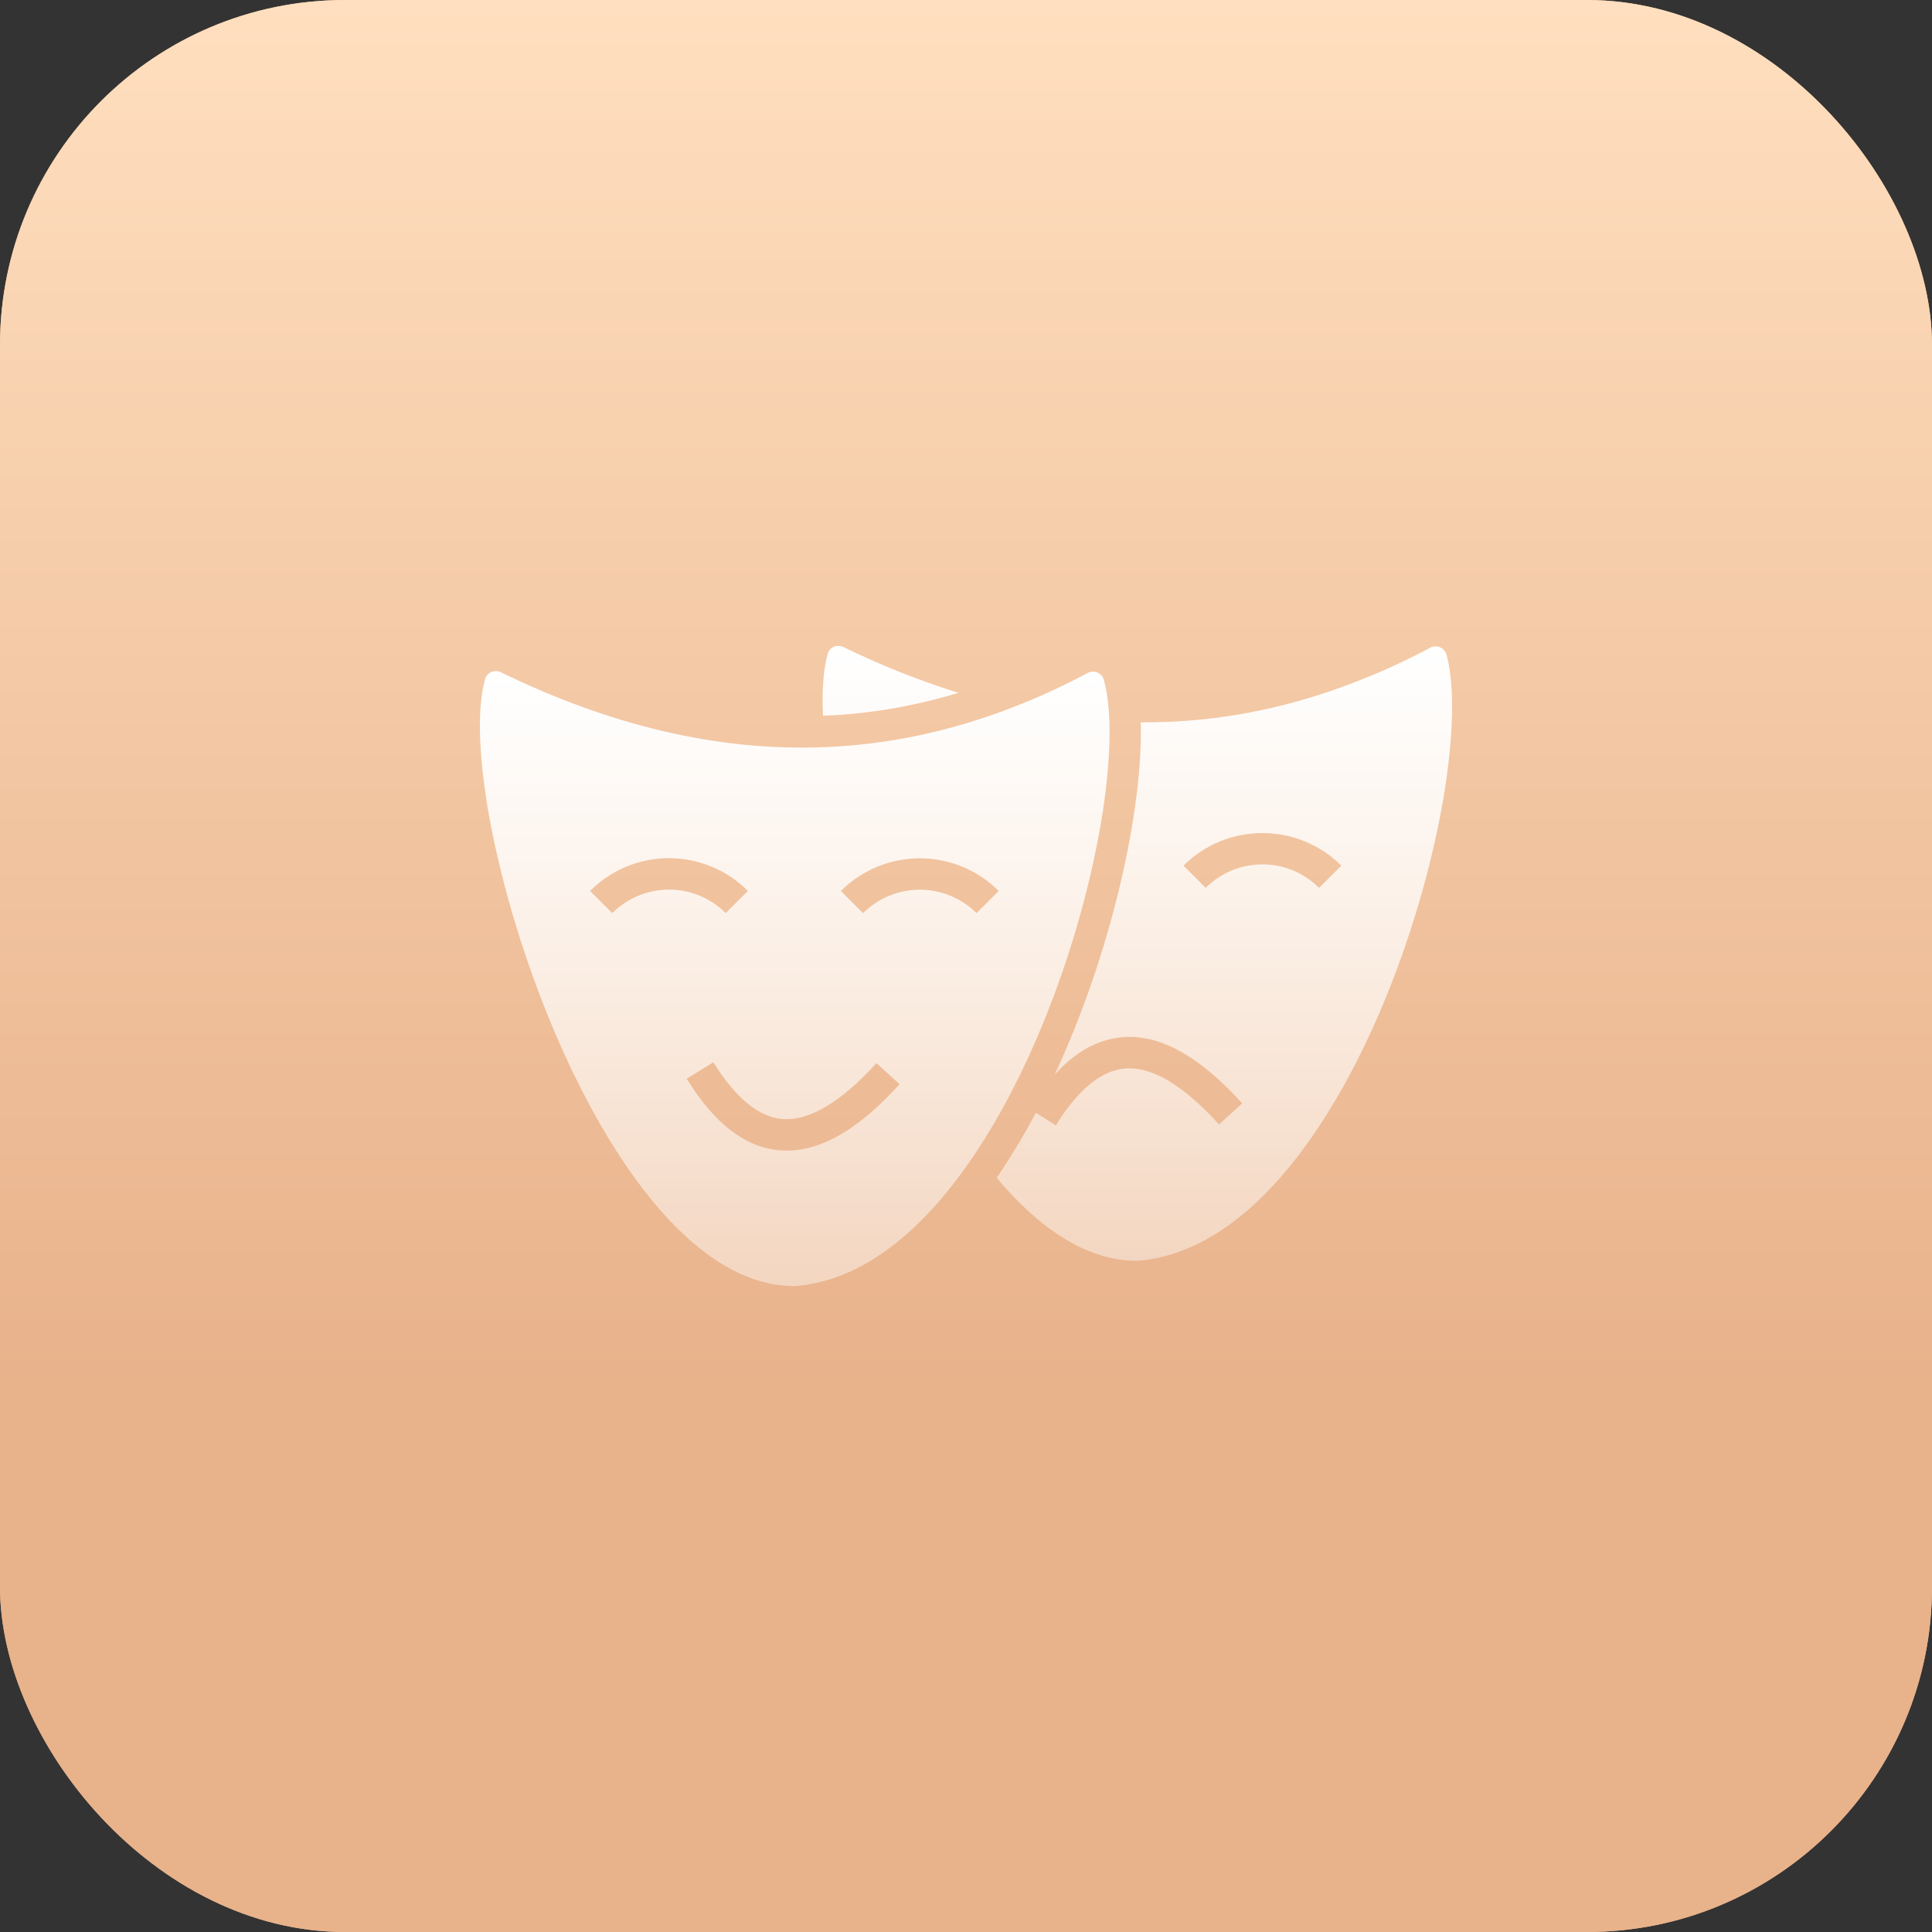
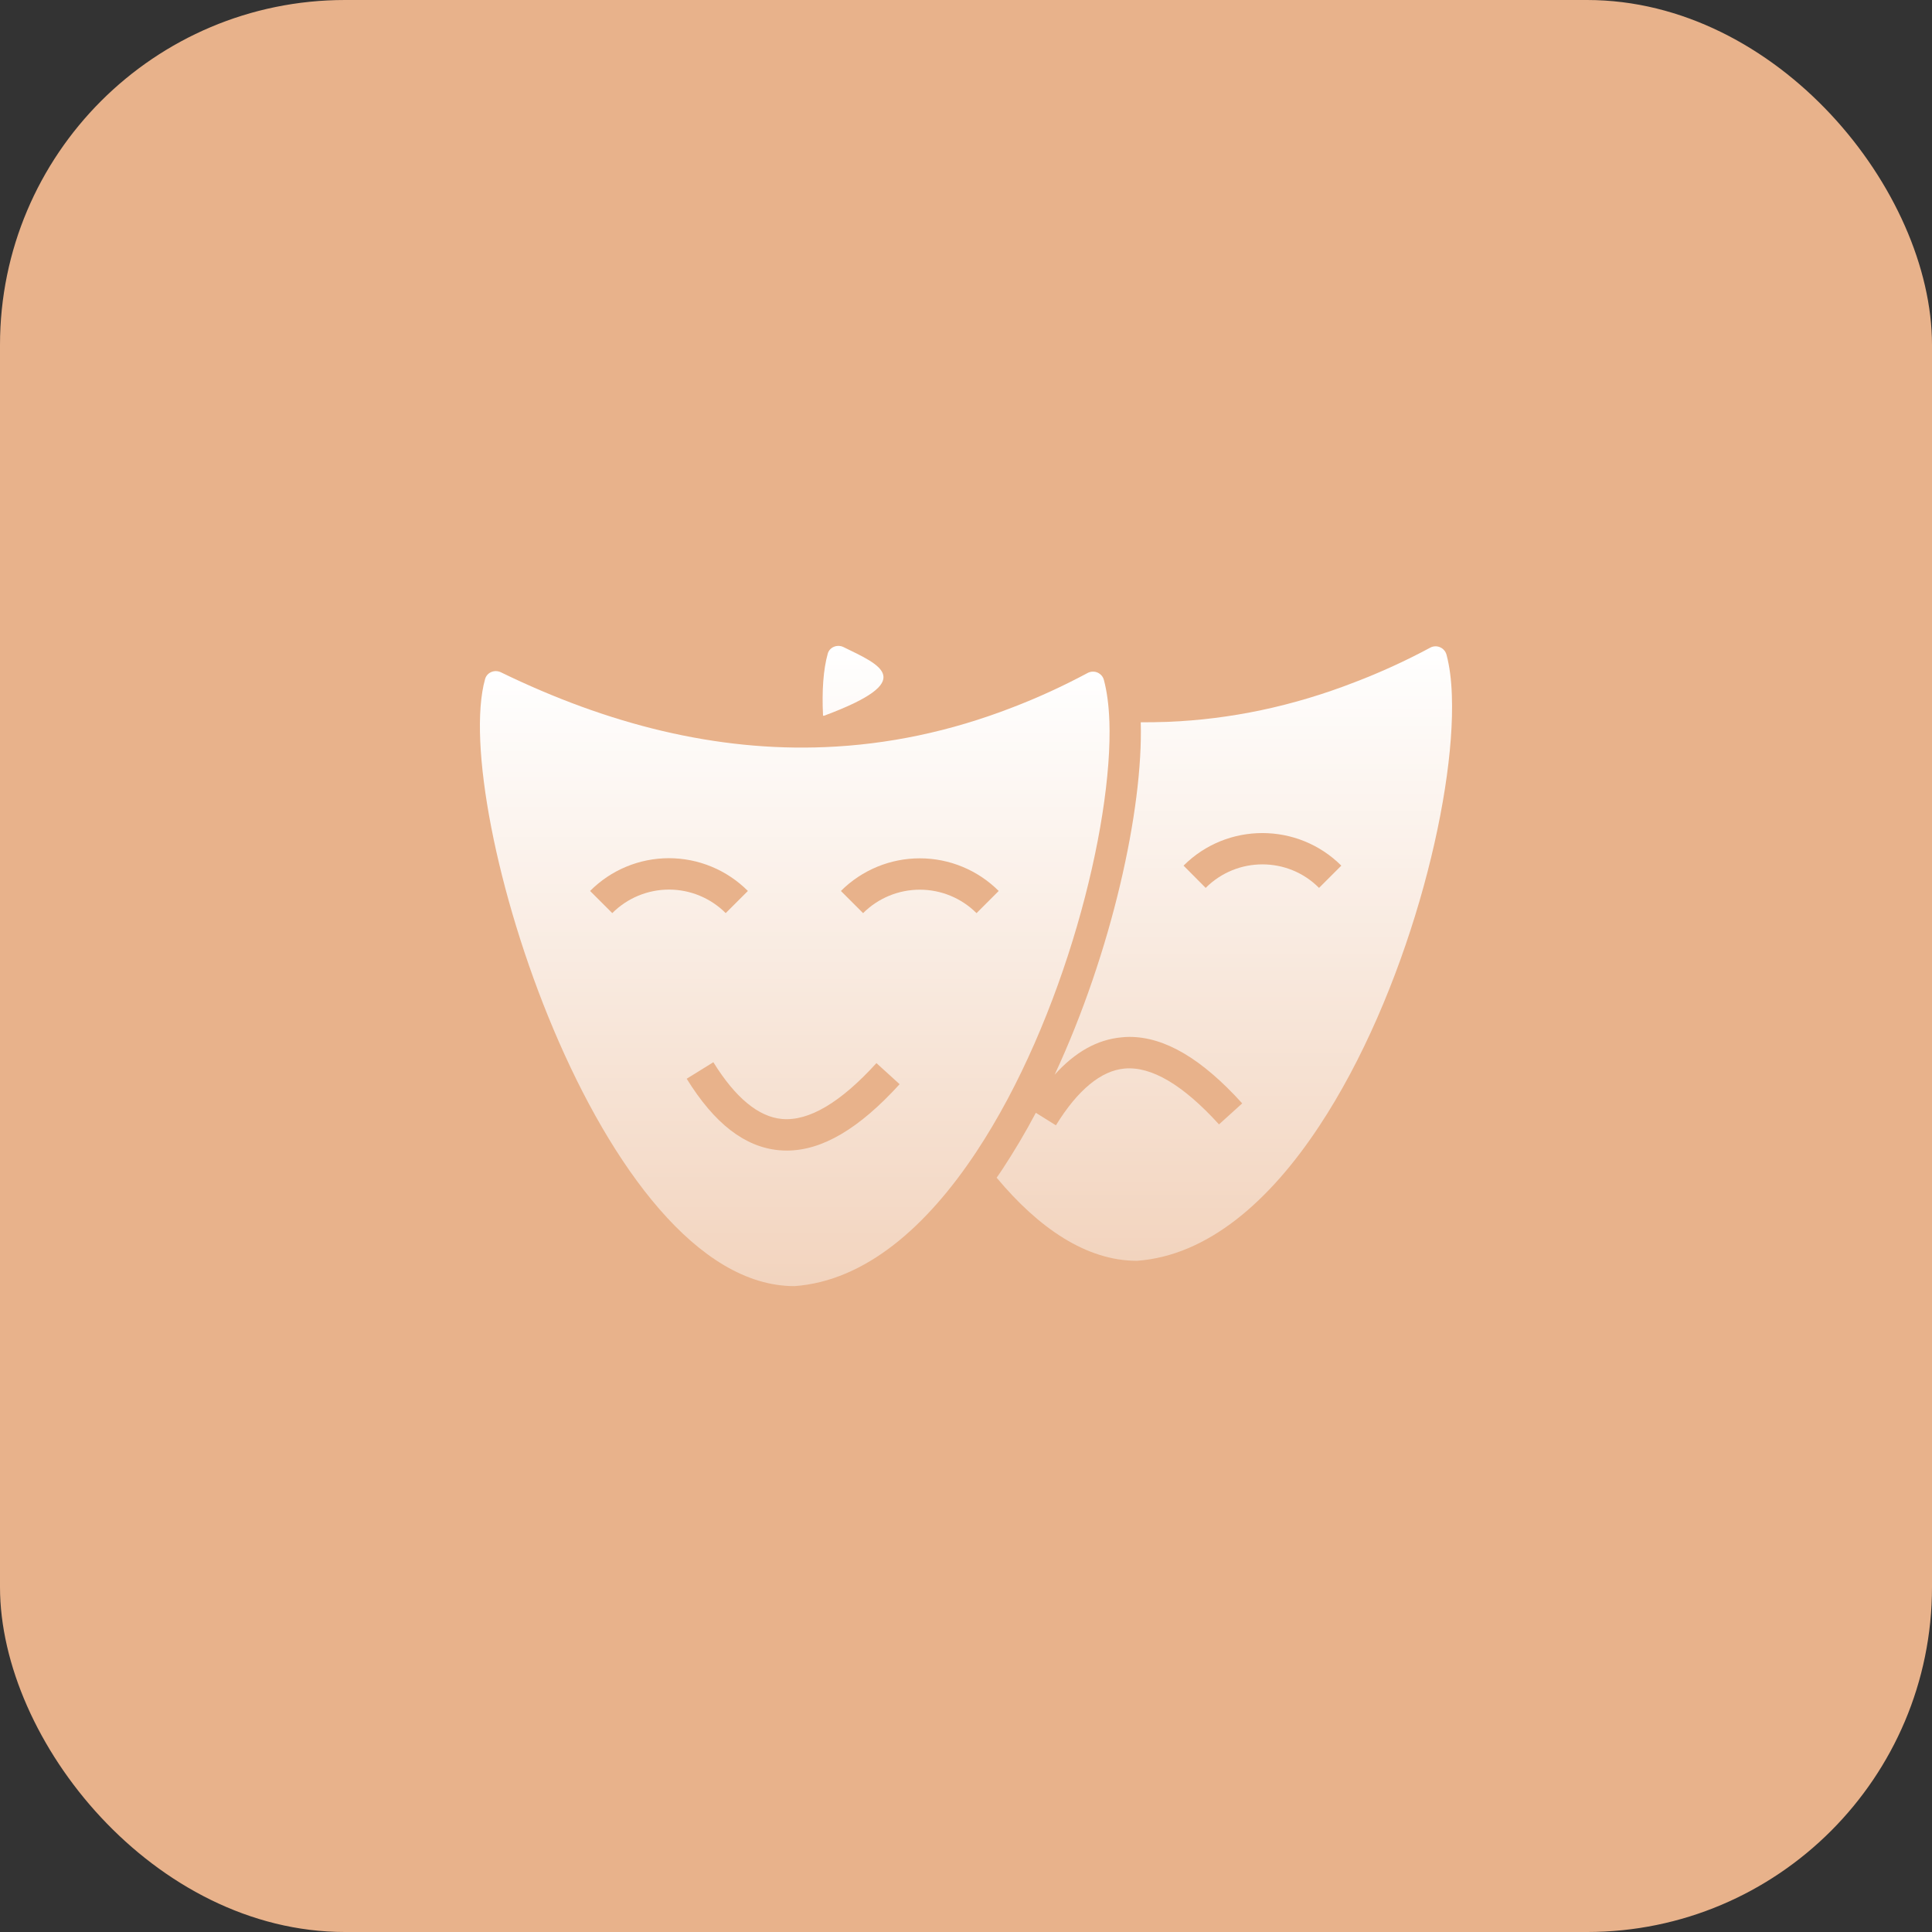
<svg xmlns="http://www.w3.org/2000/svg" width="56" height="56" viewBox="0 0 56 56" fill="none">
  <rect x="0" y="0" width="56" height="56" fill="#333333" stroke="none" />
  <rect width="56" height="56" rx="10" fill="#E8B28B" />
-   <rect width="56" height="56" rx="10" fill="url(#paint0_linear_2016_8)" />
-   <path d="M24.447 18.755C24.265 18.668 24.042 18.759 23.992 18.95C23.865 19.405 23.82 20.018 23.856 20.745H23.888C25.192 20.695 26.492 20.473 27.779 20.082C26.636 19.724 25.522 19.281 24.447 18.755ZM42.083 20.168C42.069 19.705 42.015 19.305 41.929 18.982C41.916 18.933 41.894 18.889 41.861 18.85C41.829 18.812 41.789 18.782 41.743 18.762C41.698 18.741 41.648 18.732 41.598 18.734C41.548 18.736 41.5 18.749 41.456 18.773C40.729 19.164 40.006 19.491 39.283 19.768C37.465 20.477 35.651 20.85 33.856 20.923C33.592 20.932 33.329 20.936 33.065 20.936C33.138 23.445 32.229 27.586 30.57 31.15C31.165 30.491 31.806 30.132 32.51 30.068C32.588 30.059 32.66 30.055 32.738 30.055C33.76 30.055 34.833 30.686 36.006 31.982L35.333 32.591C34.292 31.445 33.37 30.9 32.592 30.973C31.915 31.036 31.242 31.586 30.606 32.618L30.024 32.255C29.724 32.823 29.401 33.364 29.065 33.877C29.006 33.964 28.951 34.05 28.888 34.136C30.11 35.6 31.492 36.545 32.956 36.545C35.01 36.395 36.801 34.818 38.238 32.641C40.756 28.836 42.192 23.2 42.083 20.168ZM38.233 25.736C37.329 24.827 35.856 24.827 34.947 25.736L34.306 25.091C35.565 23.832 37.615 23.832 38.879 25.091L38.233 25.736Z" fill="url(#paint1_linear_2016_8)" />
+   <path d="M24.447 18.755C24.265 18.668 24.042 18.759 23.992 18.95C23.865 19.405 23.82 20.018 23.856 20.745H23.888C26.636 19.724 25.522 19.281 24.447 18.755ZM42.083 20.168C42.069 19.705 42.015 19.305 41.929 18.982C41.916 18.933 41.894 18.889 41.861 18.85C41.829 18.812 41.789 18.782 41.743 18.762C41.698 18.741 41.648 18.732 41.598 18.734C41.548 18.736 41.5 18.749 41.456 18.773C40.729 19.164 40.006 19.491 39.283 19.768C37.465 20.477 35.651 20.85 33.856 20.923C33.592 20.932 33.329 20.936 33.065 20.936C33.138 23.445 32.229 27.586 30.57 31.15C31.165 30.491 31.806 30.132 32.51 30.068C32.588 30.059 32.66 30.055 32.738 30.055C33.76 30.055 34.833 30.686 36.006 31.982L35.333 32.591C34.292 31.445 33.37 30.9 32.592 30.973C31.915 31.036 31.242 31.586 30.606 32.618L30.024 32.255C29.724 32.823 29.401 33.364 29.065 33.877C29.006 33.964 28.951 34.05 28.888 34.136C30.11 35.6 31.492 36.545 32.956 36.545C35.01 36.395 36.801 34.818 38.238 32.641C40.756 28.836 42.192 23.2 42.083 20.168ZM38.233 25.736C37.329 24.827 35.856 24.827 34.947 25.736L34.306 25.091C35.565 23.832 37.615 23.832 38.879 25.091L38.233 25.736Z" fill="url(#paint1_linear_2016_8)" />
  <path d="M32.155 20.899C32.139 20.436 32.085 20.04 31.998 19.713C31.986 19.665 31.963 19.62 31.931 19.582C31.898 19.545 31.858 19.515 31.813 19.495C31.767 19.475 31.718 19.466 31.669 19.468C31.619 19.47 31.571 19.483 31.527 19.506C30.8 19.895 30.077 20.225 29.354 20.502C27.535 21.209 25.722 21.581 23.924 21.655C20.759 21.787 17.623 20.998 14.515 19.485C14.333 19.399 14.114 19.49 14.06 19.684C13.036 23.341 17.404 37.279 23.028 37.279C25.082 37.13 26.871 35.551 28.308 33.374C30.825 29.568 32.263 23.932 32.156 20.899H32.155ZM19.389 25.785C18.773 25.786 18.182 26.031 17.747 26.467L17.104 25.825C17.403 25.524 17.759 25.285 18.151 25.122C18.543 24.959 18.964 24.875 19.389 24.875C19.814 24.875 20.235 24.959 20.628 25.122C21.021 25.285 21.377 25.524 21.678 25.825L21.035 26.467C20.819 26.251 20.562 26.079 20.28 25.962C19.997 25.845 19.695 25.785 19.389 25.785ZM22.807 33.35C22.731 33.35 22.656 33.346 22.581 33.34C21.587 33.248 20.711 32.571 19.904 31.268L20.677 30.789C21.314 31.818 21.983 32.371 22.664 32.434C23.442 32.505 24.362 31.96 25.404 30.815L26.076 31.426C24.901 32.718 23.829 33.35 22.807 33.35ZM28.305 26.468C27.869 26.032 27.278 25.788 26.661 25.788C26.045 25.788 25.453 26.032 25.017 26.468L24.374 25.825C24.981 25.219 25.804 24.879 26.661 24.879C27.519 24.879 28.341 25.219 28.948 25.825L28.305 26.468Z" fill="url(#paint2_linear_2016_8)" />
  <defs>
    <linearGradient id="paint0_linear_2016_8" x1="30.5" y1="57.5" x2="30.5" y2="0" gradientUnits="userSpaceOnUse">
      <stop offset="0.3" stop-color="#E8B28B" />
      <stop offset="1" stop-color="#FFDFBF" />
    </linearGradient>
    <linearGradient id="paint1_linear_2016_8" x1="32.966" y1="18.722" x2="32.966" y2="36.545" gradientUnits="userSpaceOnUse">
      <stop stop-color="white" />
      <stop offset="1" stop-color="white" stop-opacity="0.44" />
    </linearGradient>
    <linearGradient id="paint2_linear_2016_8" x1="23.036" y1="19.453" x2="23.036" y2="37.279" gradientUnits="userSpaceOnUse">
      <stop stop-color="white" />
      <stop offset="1" stop-color="white" stop-opacity="0.44" />
    </linearGradient>
  </defs>
</svg>